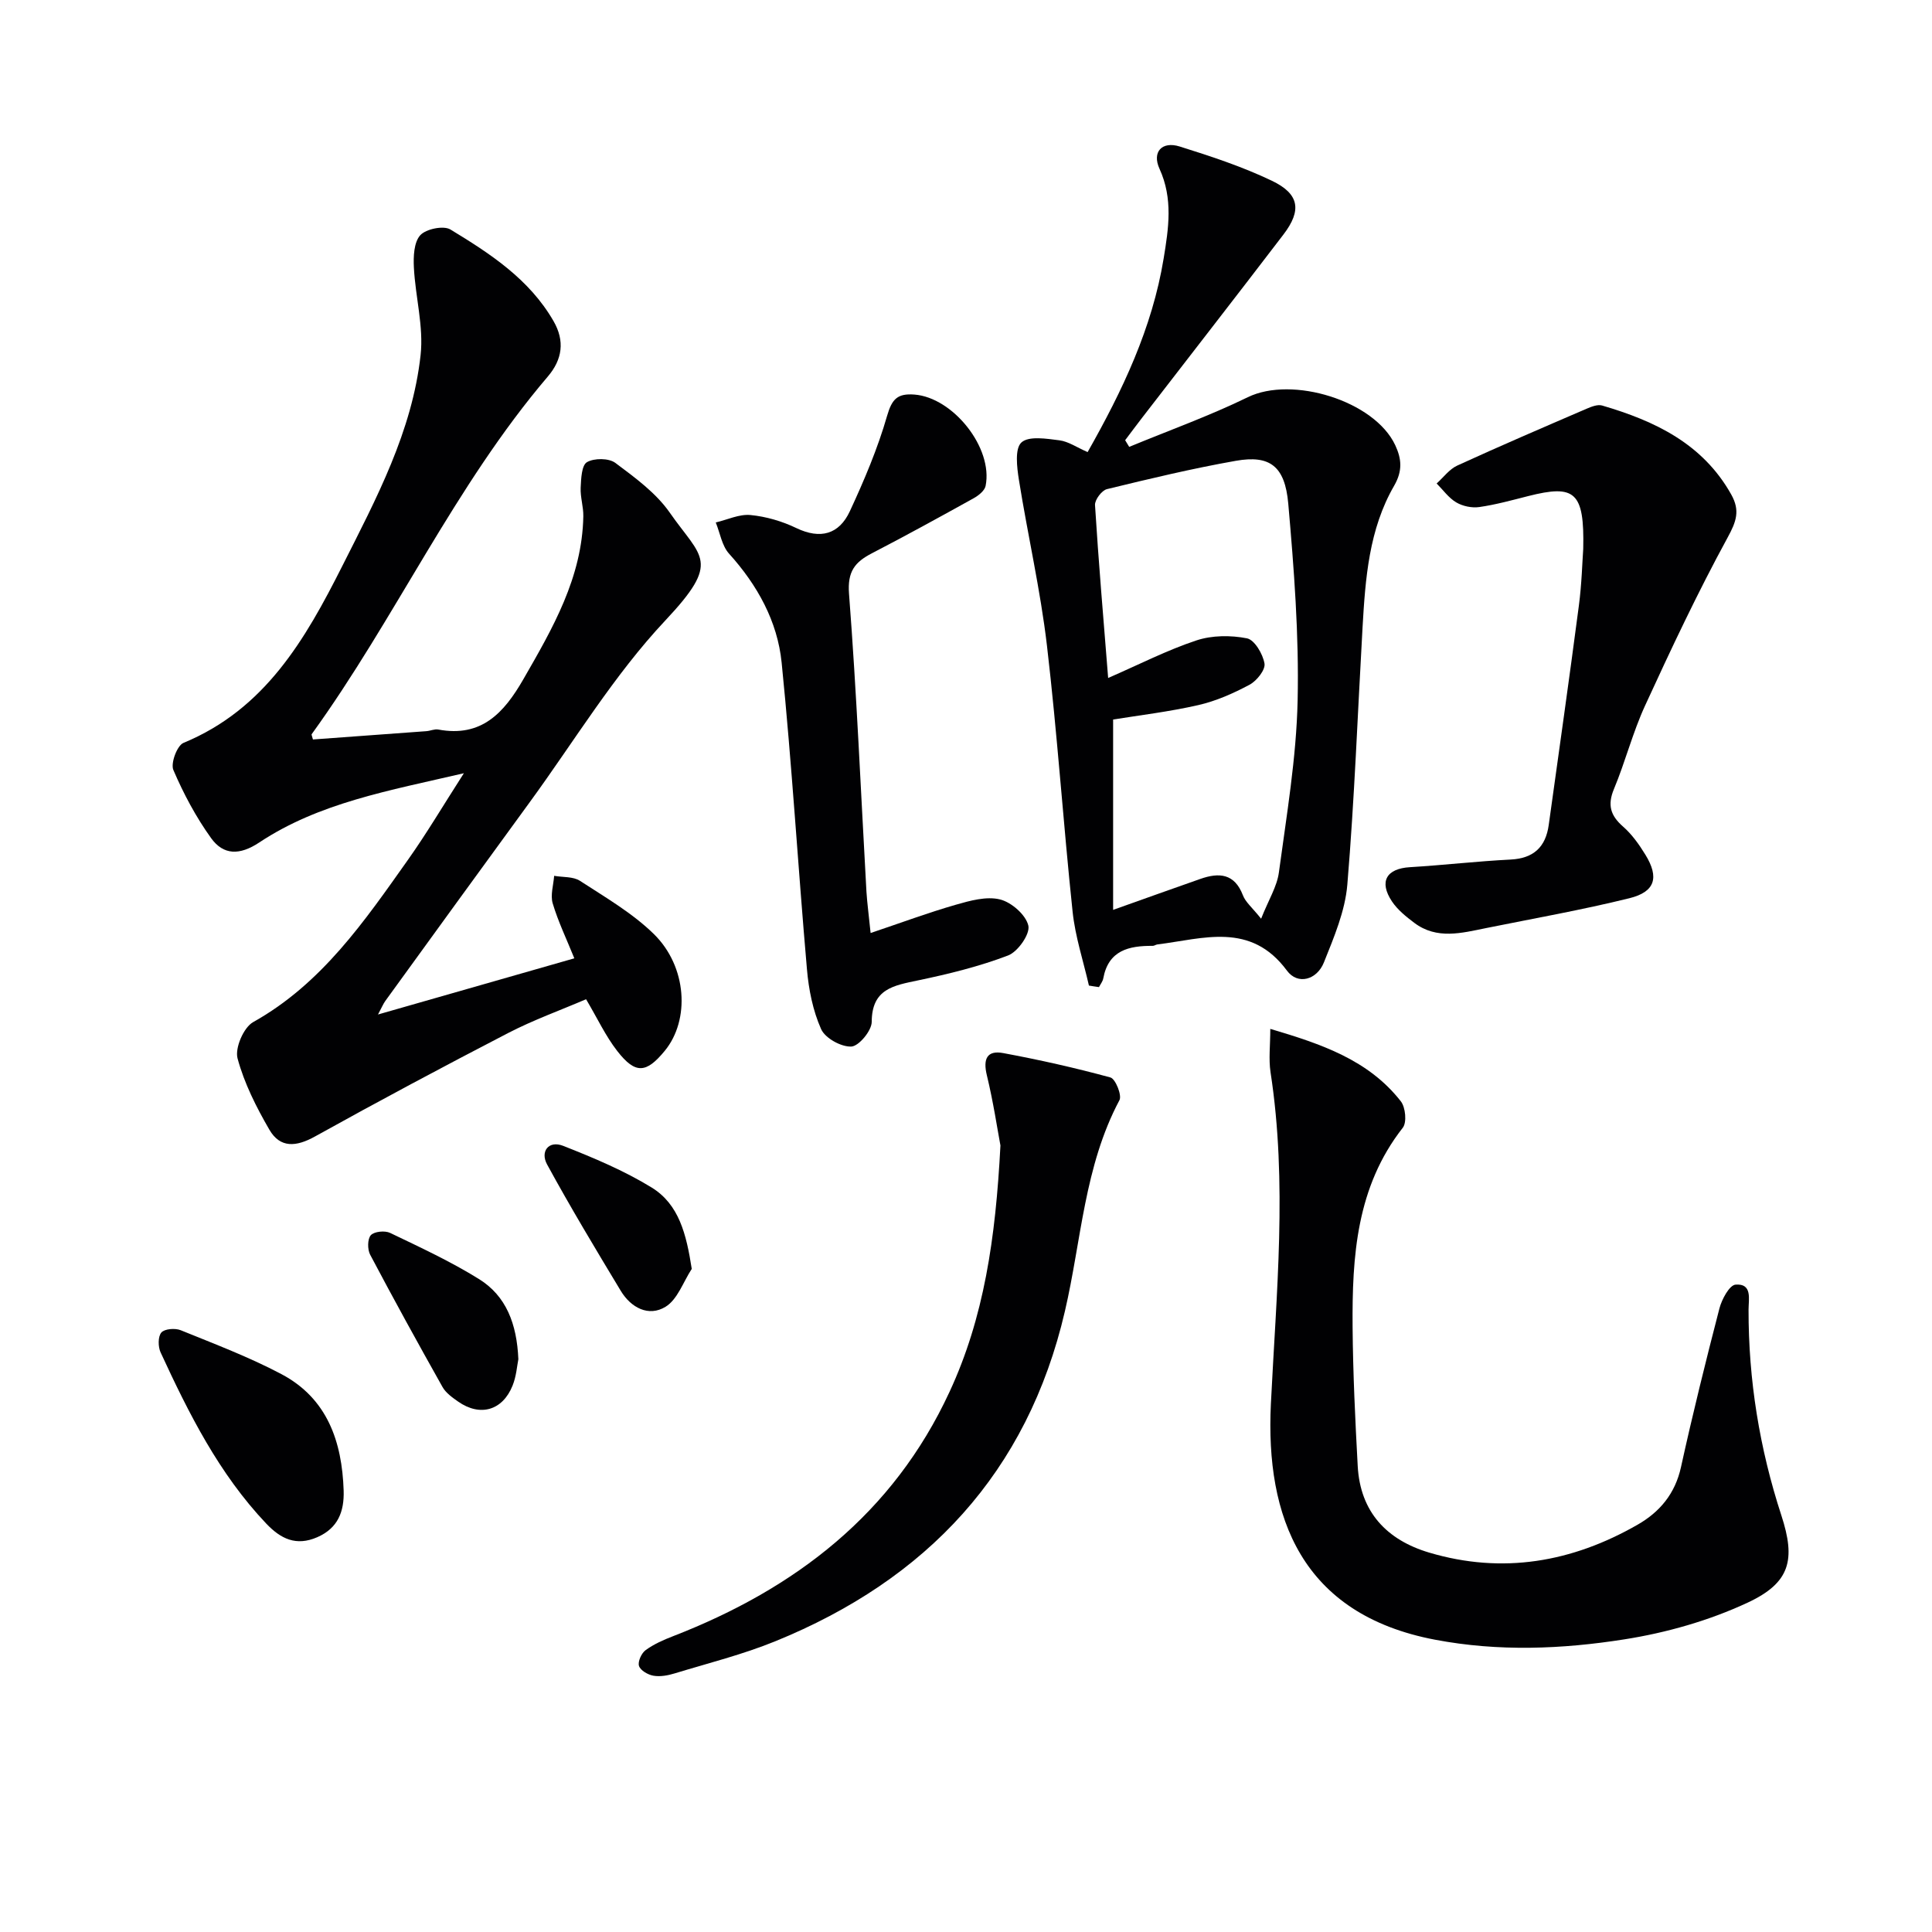
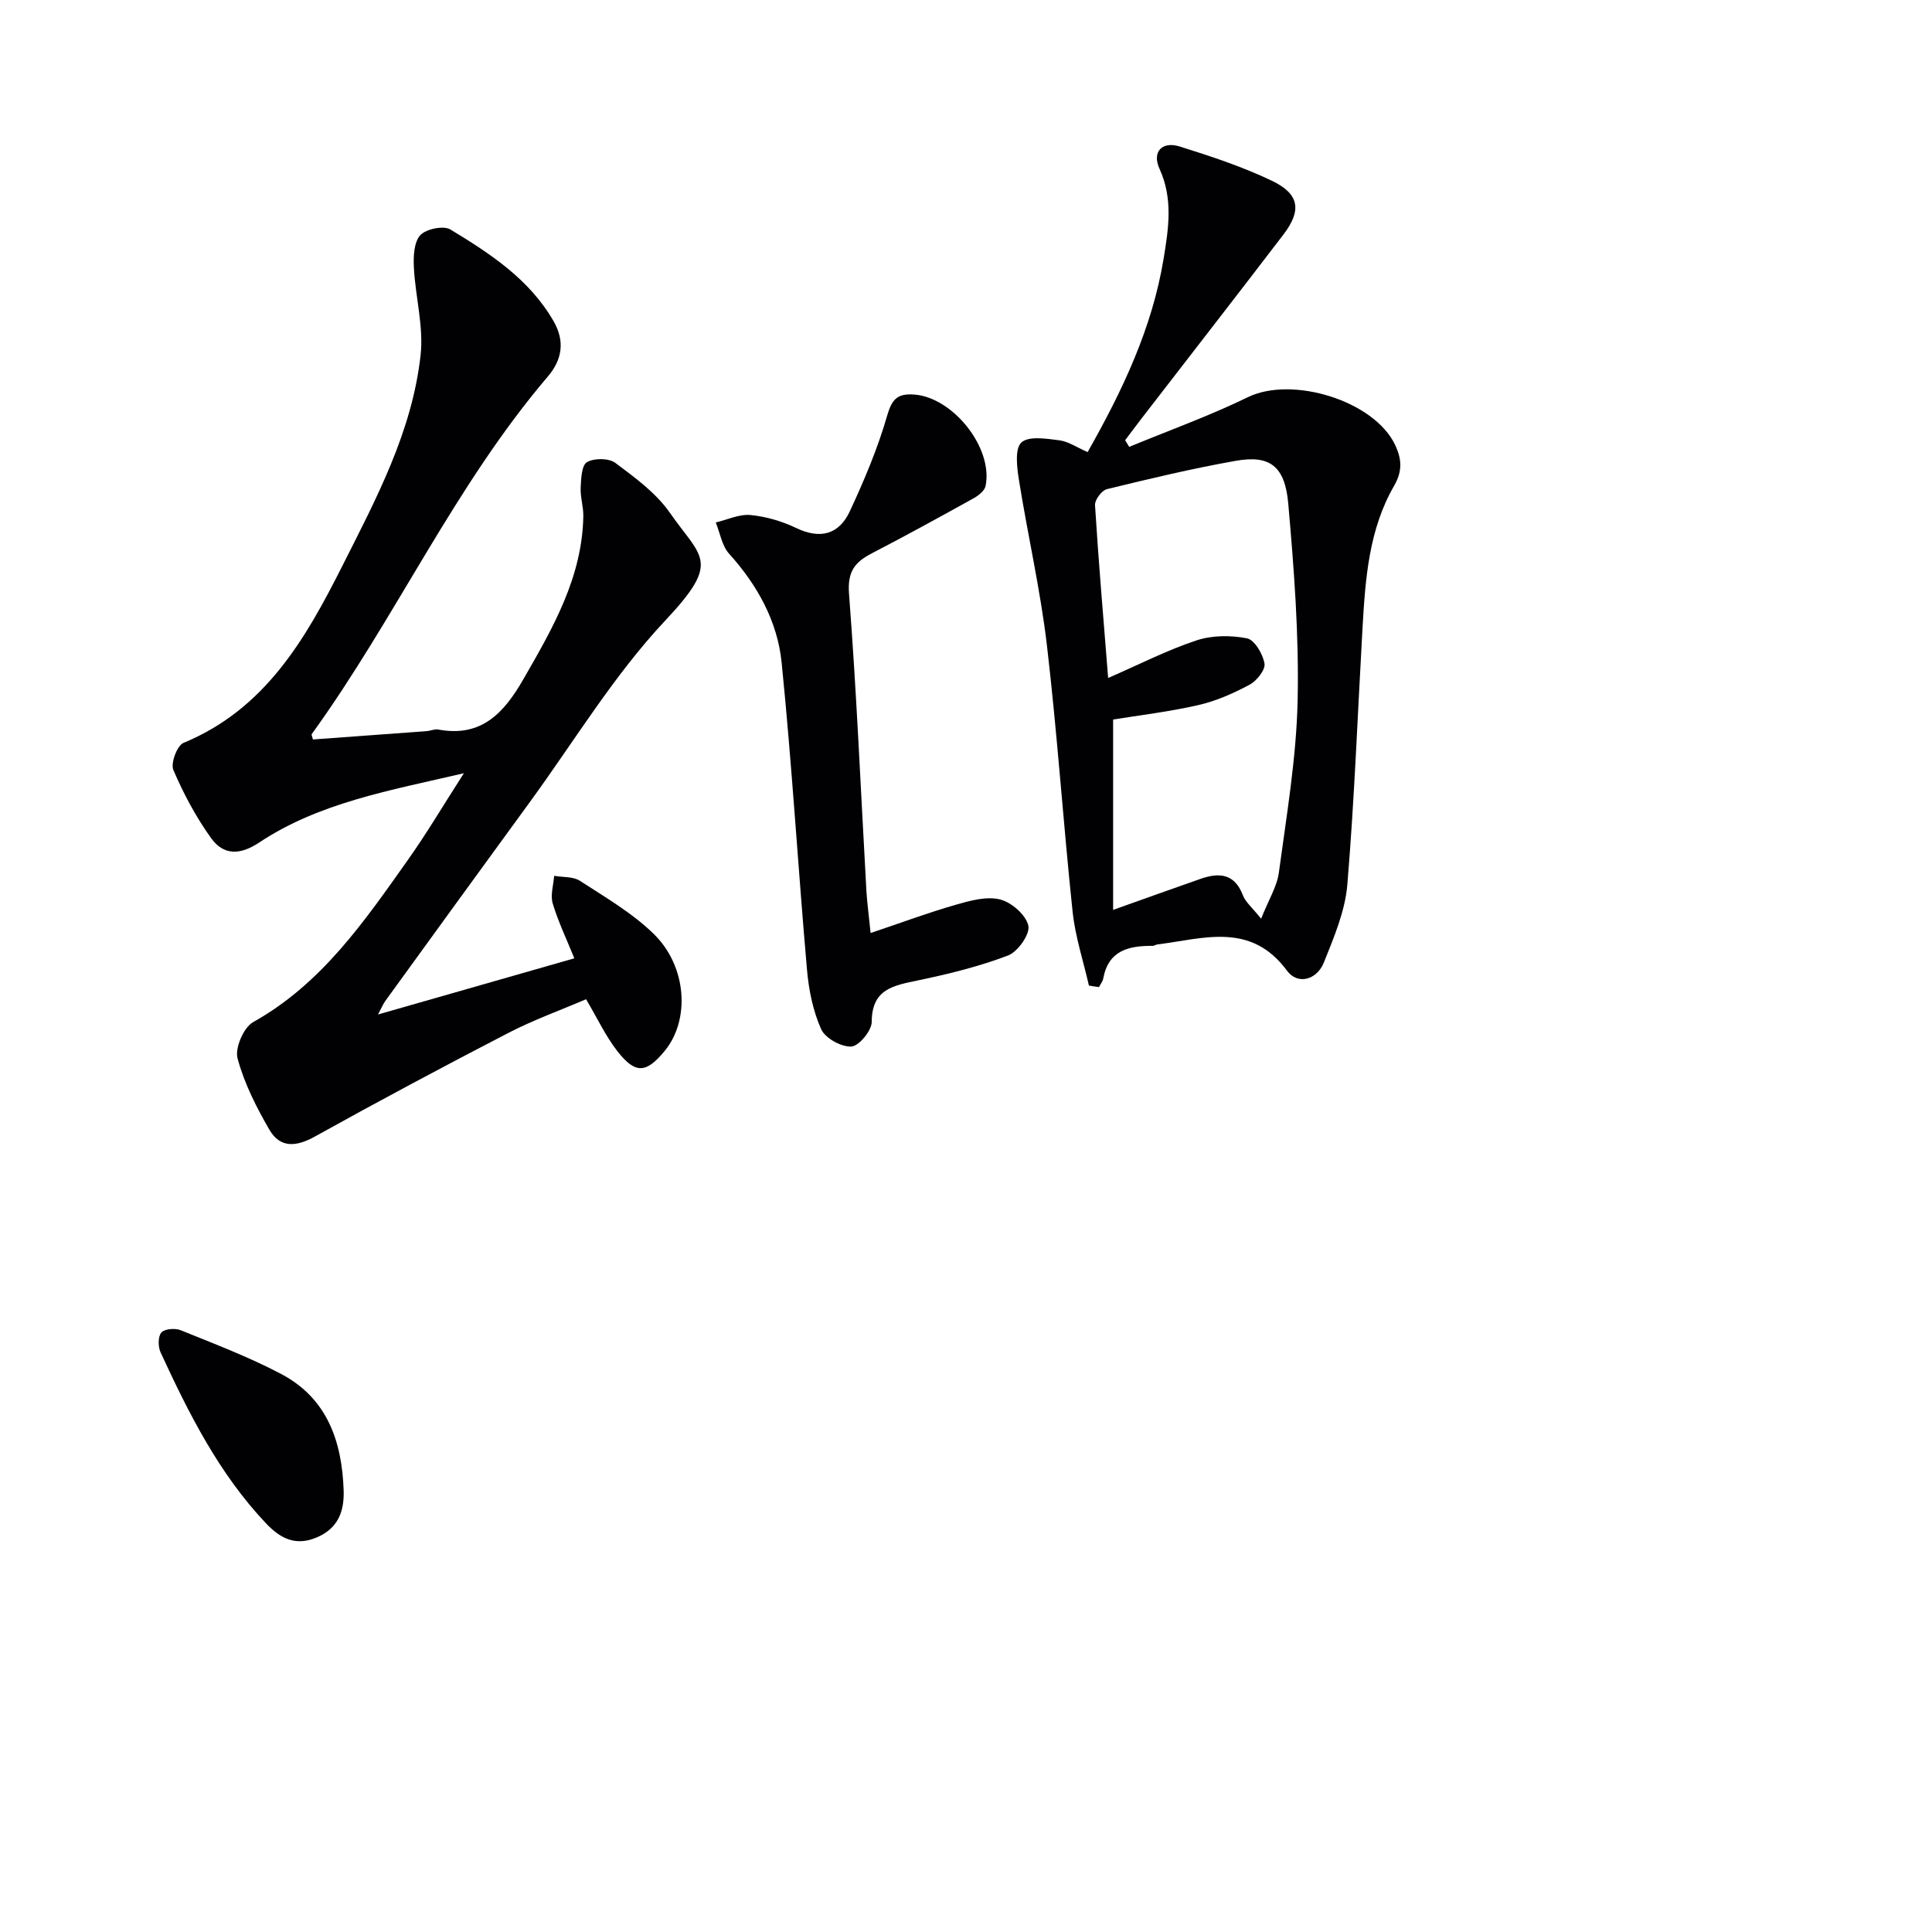
<svg xmlns="http://www.w3.org/2000/svg" enable-background="new 0 0 400 400" viewBox="0 0 400 400">
  <g fill="#010103">
    <path d="m78.26 210.04c13.97-4 27.14-7.76 40.65-11.63-1.63-4.03-3.36-7.62-4.48-11.38-.51-1.72.16-3.79.3-5.7 1.8.32 3.94.12 5.35 1.04 5.27 3.43 10.84 6.66 15.28 11 6.91 6.76 7.51 17.8 2.29 24.17-3.85 4.7-6.09 4.89-9.84.08-2.42-3.1-4.11-6.76-6.47-10.74-5.33 2.29-10.93 4.3-16.16 7.01-13.42 6.95-26.76 14.07-39.97 21.41-3.88 2.16-7.21 2.44-9.44-1.41-2.7-4.66-5.21-9.62-6.59-14.77-.57-2.14 1.26-6.4 3.23-7.5 14.23-7.96 23.06-20.91 32.1-33.67 3.81-5.38 7.18-11.08 11.53-17.86-15.57 3.62-29.98 6.12-42.37 14.34-4.05 2.69-7.41 2.64-9.96-.9-3.13-4.35-5.71-9.19-7.82-14.12-.59-1.38.77-5.05 2.09-5.6 16.9-6.98 25.23-21.43 32.89-36.63 7.05-13.97 14.47-27.87 16.21-43.67.65-5.91-1.08-12.06-1.39-18.12-.12-2.27 0-5.23 1.32-6.69 1.18-1.3 4.81-2.05 6.24-1.19 8.22 4.99 16.33 10.27 21.34 18.95 2.39 4.13 1.85 7.96-1.18 11.51-19.33 22.68-31.54 50.07-48.89 74.05-.06.08.07.3.27 1.08 7.75-.57 15.62-1.13 23.49-1.72.82-.06 1.68-.48 2.45-.34 8.93 1.67 13.6-3.41 17.62-10.4 6.09-10.58 12.18-21.07 12.42-33.74.04-1.97-.64-3.96-.55-5.92.09-1.86.19-4.64 1.3-5.29 1.48-.87 4.52-.86 5.87.14 4.08 3.05 8.43 6.22 11.28 10.31 6.57 9.44 10.72 9.94-.93 22.33-10.63 11.31-18.81 24.93-28.03 37.57-10.01 13.71-19.97 27.45-29.93 41.19-.44.61-.73 1.34-1.52 2.81z" />
    <path d="m225.45 204.05c-1.16-5.1-2.84-10.14-3.38-15.3-1.94-18.34-3.16-36.77-5.31-55.09-1.35-11.51-3.98-22.87-5.81-34.34-.41-2.59-.87-6.43.52-7.71 1.51-1.39 5.19-.79 7.85-.45 1.87.23 3.62 1.47 5.86 2.44 7.21-12.72 13.37-25.65 15.74-40.08 1.02-6.22 1.98-12.38-.86-18.58-1.59-3.48.51-5.76 4.18-4.61 6.47 2.03 12.98 4.17 19.08 7.09 5.73 2.74 6.22 6.14 2.4 11.14-9.7 12.7-19.52 25.31-29.28 37.96-1.18 1.53-2.33 3.08-3.49 4.62.28.46.56.92.84 1.38 8.2-3.39 16.59-6.4 24.55-10.28 9.17-4.48 26.22.72 30.53 9.93 1.32 2.83 1.55 5.31-.23 8.4-5.22 9.02-5.96 19.21-6.54 29.35-1.01 17.75-1.67 35.53-3.15 53.24-.46 5.48-2.77 10.9-4.85 16.1-1.44 3.61-5.41 4.74-7.65 1.7-7.52-10.18-17.33-6.6-26.85-5.42-.32.04-.63.3-.95.29-4.92-.03-9.16.91-10.23 6.74-.12.63-.58 1.2-.89 1.8-.71-.09-1.4-.21-2.08-.32zm3.98-63.68c6.45-2.81 12.21-5.77 18.28-7.78 3.22-1.07 7.11-1.09 10.46-.43 1.57.31 3.3 3.25 3.63 5.22.22 1.3-1.61 3.59-3.09 4.38-3.34 1.79-6.93 3.38-10.6 4.22-6.1 1.39-12.34 2.13-17.65 2.99v39.41c6.83-2.43 12.43-4.44 18.06-6.41 3.88-1.36 7.08-1.15 8.82 3.41.54 1.41 1.9 2.5 3.76 4.83 1.55-3.92 3.29-6.66 3.68-9.58 1.59-11.83 3.62-23.71 3.88-35.6.3-13.58-.75-27.22-1.94-40.77-.69-7.8-3.85-10.08-10.82-8.86-8.97 1.58-17.86 3.71-26.72 5.87-1.07.26-2.53 2.21-2.47 3.29.72 11.58 1.71 23.16 2.72 35.81z" />
-     <path d="m263 213.02c10.55 3.12 20.33 6.42 27.03 15 .97 1.24 1.27 4.37.4 5.47-9.61 12.26-10.5 26.64-10.39 41.24.08 9.6.54 19.21 1.06 28.8.52 9.51 6 15.3 14.8 17.92 15.18 4.51 29.57 2 43.13-5.77 4.6-2.63 7.79-6.42 9-11.93 2.42-11.01 5.13-21.95 7.96-32.86.49-1.89 2.07-4.82 3.34-4.92 3.51-.28 2.69 3.01 2.69 5.17-.03 14.57 2.27 28.75 6.79 42.6 3 9.19 1.85 13.95-6.98 18.07-7.97 3.72-16.8 6.23-25.51 7.6-12.94 2.04-26.05 2.57-39.18.08-27.71-5.25-35.15-25.49-34.02-48.78 1.12-22.9 3.46-45.81-.07-68.72-.41-2.73-.05-5.59-.05-8.97z" />
-     <path d="m327.79 113.65c.27-11.86-1.74-13.39-11.4-10.94-3.35.85-6.71 1.78-10.12 2.27-1.53.22-3.42-.17-4.76-.96-1.58-.93-2.73-2.58-4.07-3.92 1.41-1.26 2.63-2.96 4.27-3.71 8.86-4.06 17.81-7.9 26.76-11.76 1.01-.43 2.3-.95 3.24-.67 10.91 3.2 20.82 7.88 26.73 18.43 1.85 3.31 1.07 5.57-.76 8.91-6.18 11.34-11.7 23.06-17.09 34.8-2.56 5.56-4.08 11.6-6.44 17.26-1.38 3.31-.72 5.49 1.88 7.77 1.84 1.61 3.34 3.72 4.63 5.83 2.89 4.7 2.04 7.69-3.32 9.01-9.8 2.42-19.76 4.18-29.66 6.18-5.05 1.02-10.19 2.43-14.86-1.08-1.7-1.28-3.47-2.7-4.63-4.44-2.74-4.12-1.14-6.8 3.73-7.09 6.96-.42 13.89-1.23 20.85-1.58 4.77-.25 7.25-2.61 7.88-7.17 2.1-15.11 4.25-30.22 6.23-45.34.61-4.59.72-9.26.91-11.8z" />
    <path d="m180.25 193.17c6.34-2.13 11.92-4.21 17.63-5.85 2.96-.85 6.36-1.8 9.17-1.1 2.38.59 5.36 3.21 5.86 5.43.39 1.73-2.17 5.4-4.2 6.17-6 2.29-12.33 3.84-18.65 5.16-5.03 1.06-9.56 1.73-9.58 8.6-.01 1.82-2.67 5.03-4.23 5.1-2.11.09-5.42-1.74-6.25-3.62-1.7-3.82-2.57-8.18-2.93-12.39-1.85-21.15-3.11-42.36-5.24-63.49-.86-8.53-5.01-16.04-10.88-22.54-1.49-1.64-1.87-4.29-2.76-6.47 2.4-.56 4.86-1.76 7.18-1.54 3.23.31 6.55 1.28 9.48 2.69 5.02 2.41 8.88 1.3 11.1-3.47 2.98-6.42 5.77-13 7.72-19.78 1.01-3.5 2.18-4.64 5.64-4.38 7.99.6 16.34 11.02 14.75 18.91-.2 1-1.48 2.01-2.5 2.57-6.97 3.87-13.96 7.71-21.04 11.38-3.53 1.83-5.09 3.76-4.74 8.38 1.58 20.54 2.45 41.14 3.61 61.71.16 2.47.5 4.92.86 8.53z" />
-     <path d="m207.13 237.16c-.61-3.22-1.46-8.96-2.82-14.57-.81-3.35.04-5.19 3.4-4.56 7.46 1.39 14.89 3.05 22.2 5.05 1.03.28 2.41 3.68 1.86 4.7-7.29 13.69-7.88 29.03-11.29 43.68-7.76 33.42-28.63 55.59-59.95 68.34-6.74 2.75-13.87 4.53-20.85 6.66-1.4.43-2.99.72-4.39.48-1.13-.19-2.69-1.09-2.99-2.02-.29-.89.5-2.64 1.36-3.27 1.71-1.25 3.73-2.14 5.73-2.91 25.29-9.82 45.52-25.35 57.19-50.55 7.13-15.36 9.55-31.74 10.55-51.03z" />
    <path d="m71.15 308.62c.13 4.32-1.16 7.76-5.46 9.64-4.37 1.91-7.57.35-10.59-2.84-9.75-10.29-16-22.74-21.85-35.42-.54-1.17-.56-3.29.16-4.12.67-.77 2.86-.94 4.01-.47 7.02 2.85 14.15 5.55 20.83 9.08 9.5 5.02 12.57 13.96 12.9 24.13z" />
-     <path d="m107.32 281.41c-.27 1.32-.41 3.52-1.2 5.47-2.08 5.17-6.72 6.48-11.26 3.31-1.21-.85-2.56-1.8-3.25-3.04-5.1-9.07-10.12-18.19-14.98-27.39-.57-1.09-.56-3.25.15-4.03.71-.77 2.91-.99 3.99-.47 6.25 3 12.58 5.93 18.44 9.58 5.58 3.49 7.8 9.23 8.11 16.57z" />
-     <path d="m143.22 262.71c-1.76 2.69-2.94 6.32-5.42 7.84-3.5 2.15-7.17.2-9.28-3.3-5.21-8.64-10.42-17.3-15.25-26.16-1.46-2.67.3-5.05 3.34-3.85 6.27 2.47 12.58 5.11 18.3 8.62 5.67 3.49 7.19 9.64 8.31 16.85z" />
  </g>
</svg>